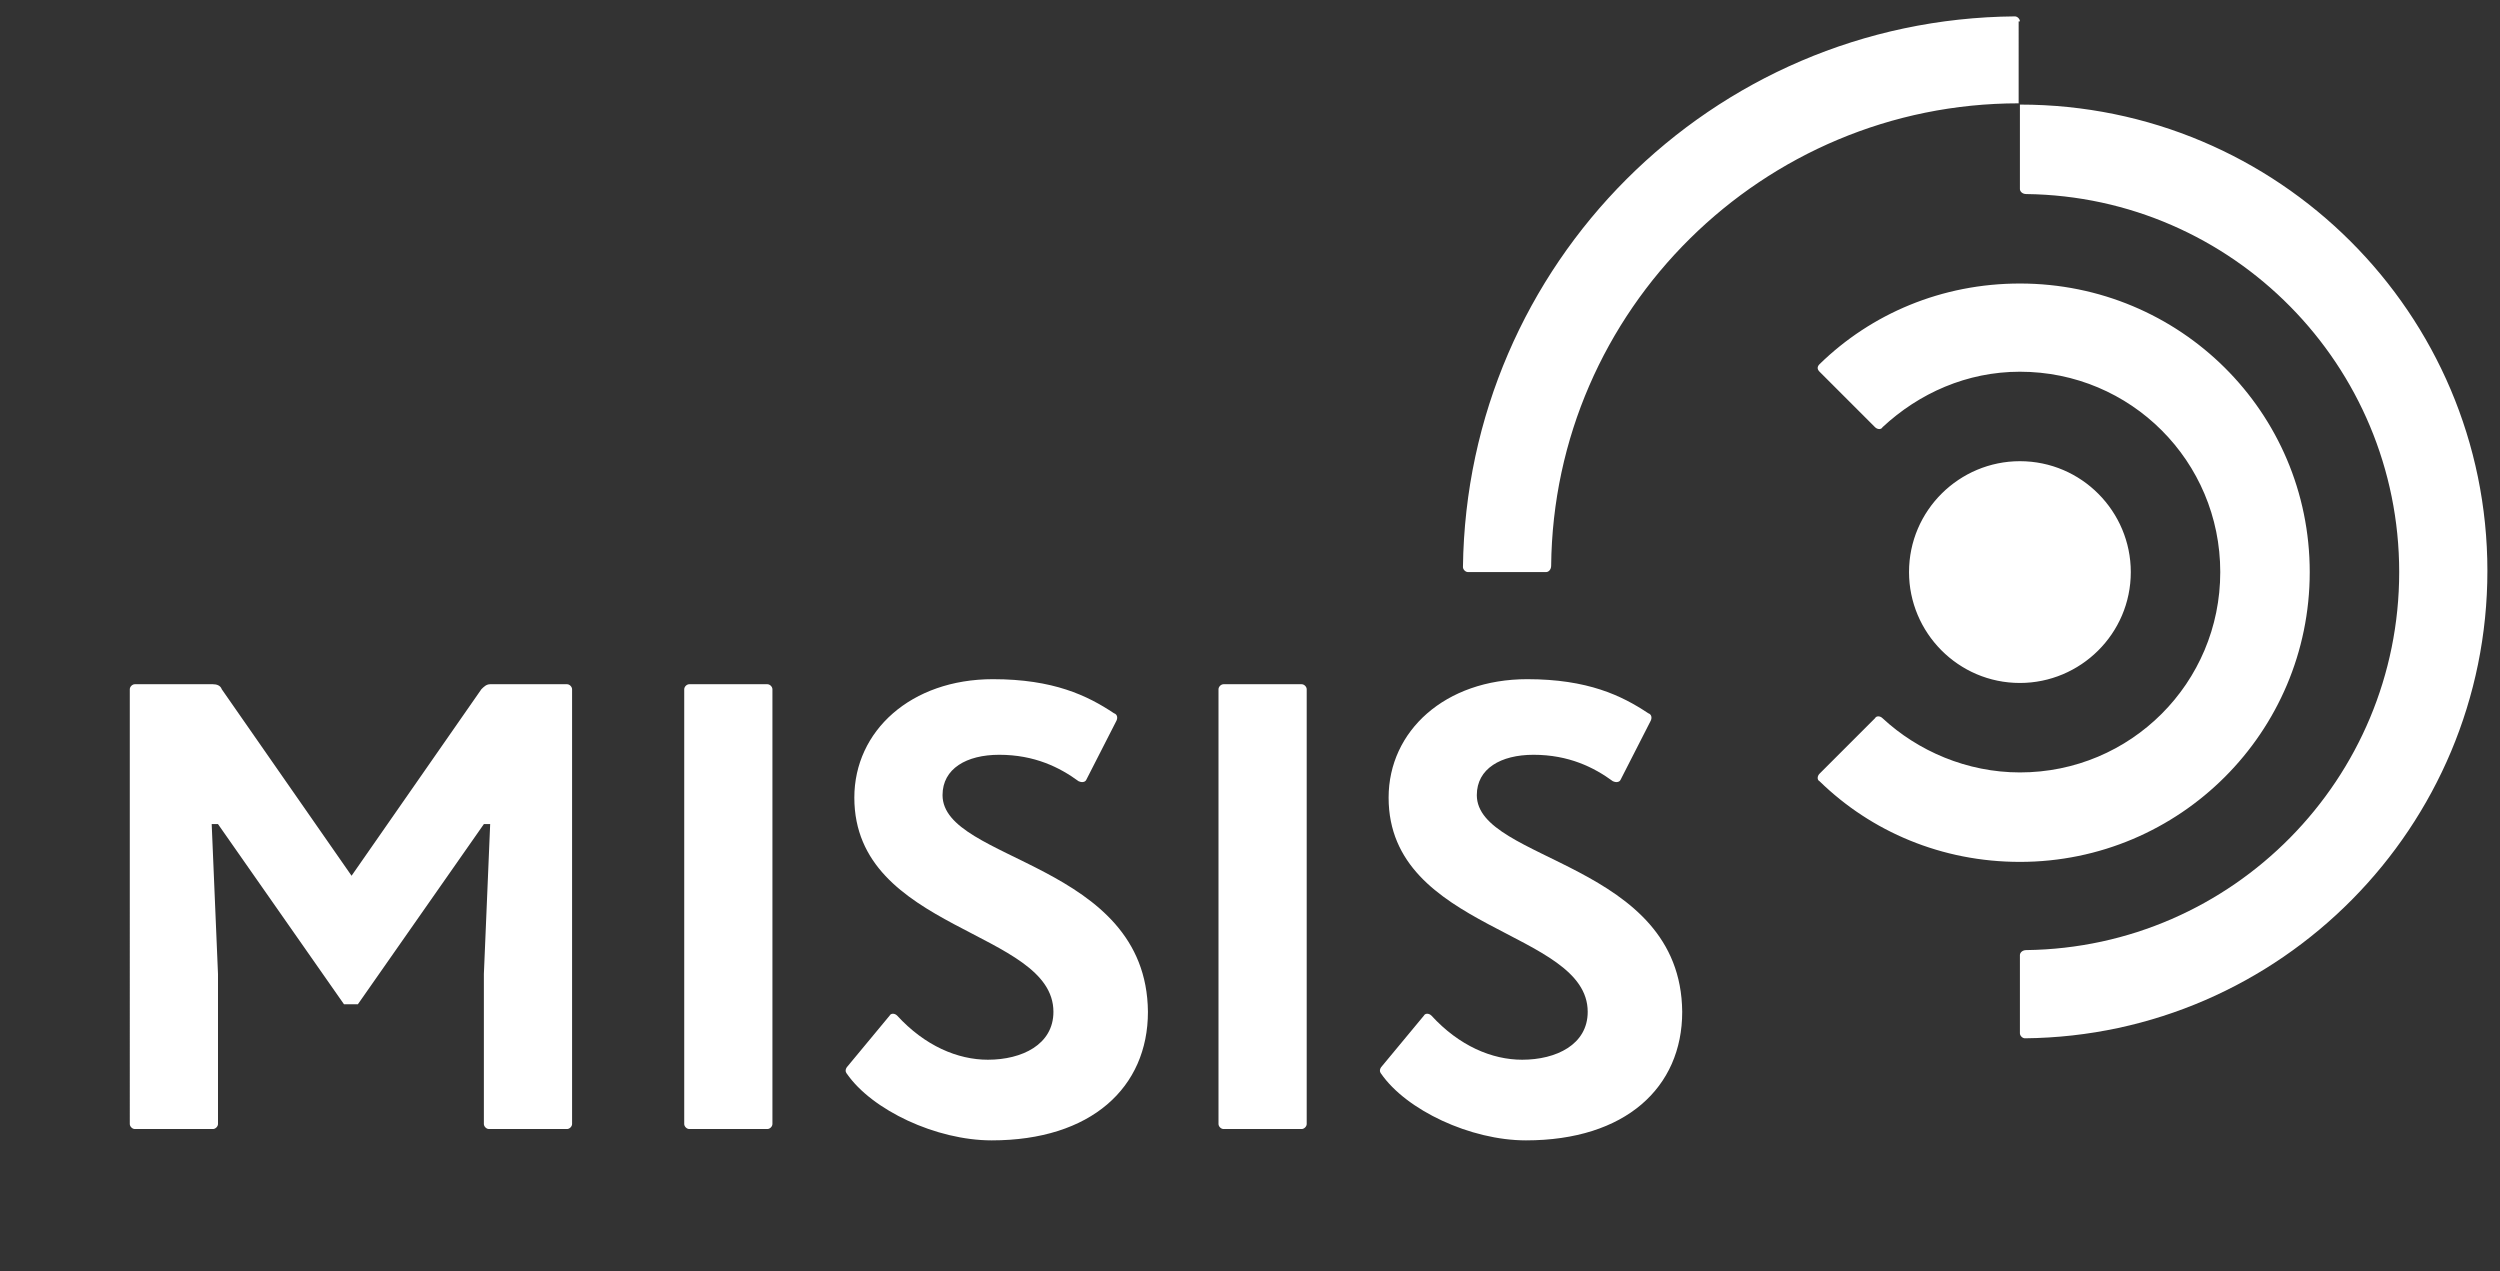
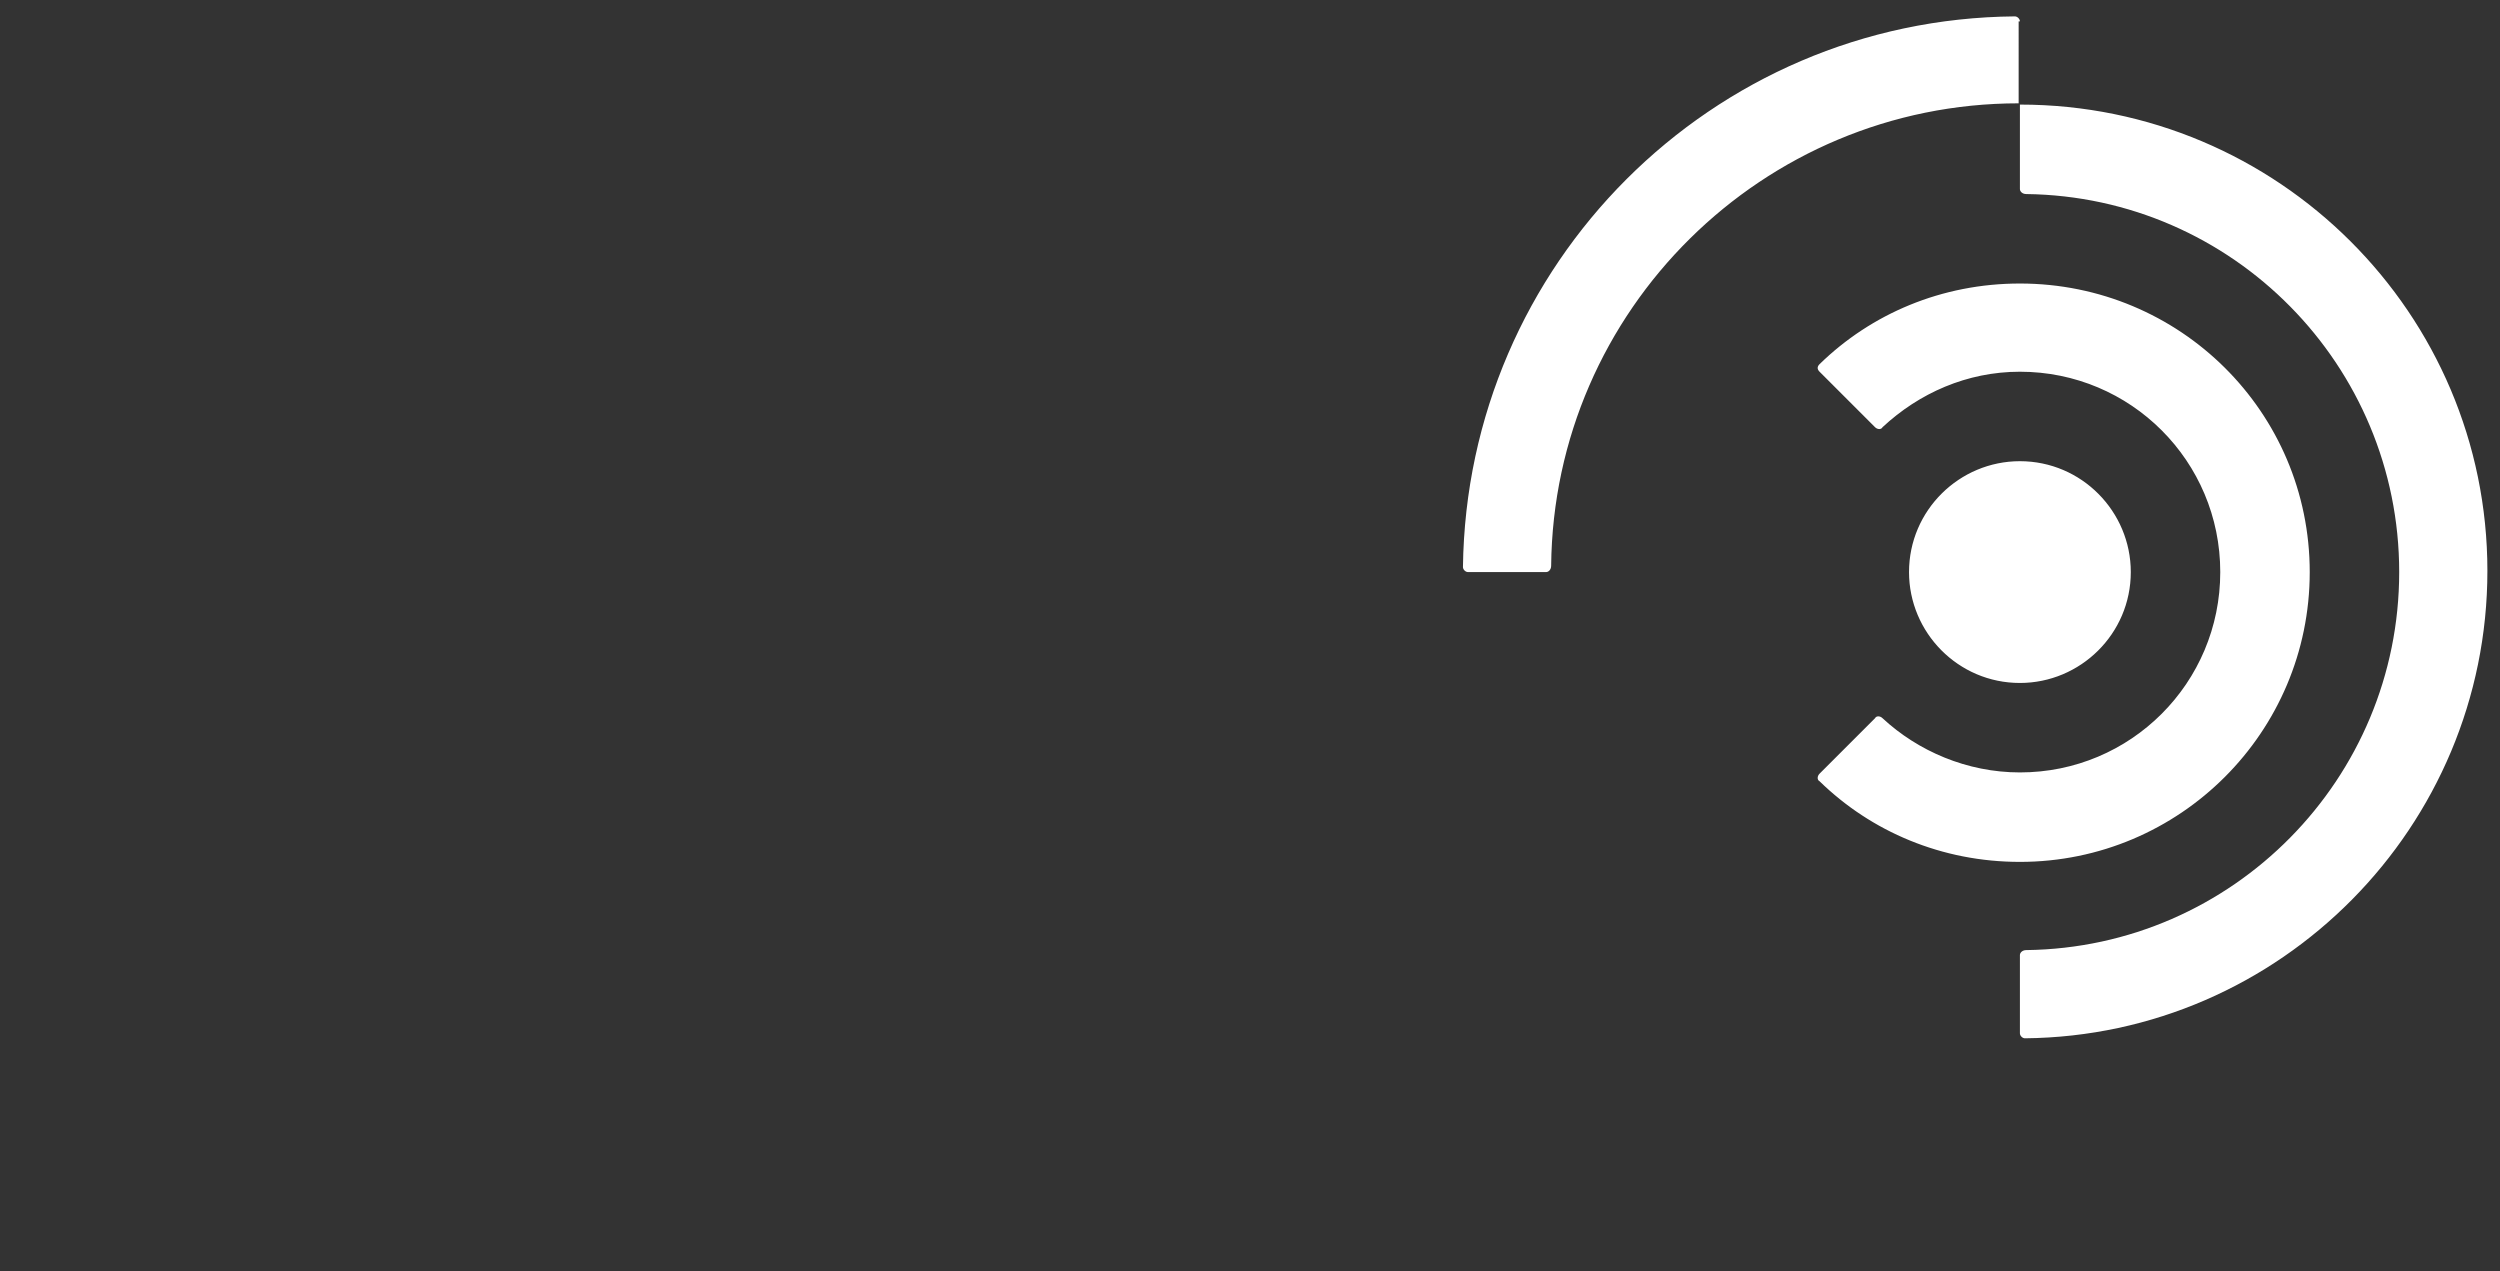
<svg xmlns="http://www.w3.org/2000/svg" id="Layer_1" x="0px" y="0px" viewBox="0 0 198.4 100.9" style="enable-background:new 0 0 198.4 100.9;" xml:space="preserve">
  <rect x="0" y="0" width="198.4" height="100.9" fill="#333333" stroke="none" />
  <style type="text/css"> .st0{fill:#FFFFFF;} </style>
  <path class="st0" d="M169.1,45.4c0,4.9-4,8.8-8.8,8.8c-4.9,0-8.8-4-8.8-8.8c0-4.9,4-8.8,8.8-8.8C165.2,36.6,169.1,40.6,169.1,45.4 M160.3,1.7c0-0.2-0.2-0.4-0.4-0.4C135.8,1.5,116.4,21,116.1,45c0,0.2,0.2,0.4,0.4,0.4h6.2c0.2,0,0.4-0.2,0.4-0.5 c0.2-20.3,16.8-36.7,37.1-36.7V1.7z M160.3,8.3L160.3,8.3V15c0,0.2,0.2,0.4,0.5,0.4c16.4,0.2,29.6,13.6,29.6,30 c0,16.4-13.2,29.8-29.6,30c-0.3,0-0.5,0.2-0.5,0.4v6.2c0,0.2,0.2,0.4,0.4,0.4c20.3-0.2,36.7-16.8,36.7-37.1 C197.4,24.9,180.8,8.3,160.3,8.3 M160.3,22.5c-6.2,0-11.8,2.4-15.9,6.4c-0.2,0.2-0.2,0.4,0,0.6l4.4,4.4c0.2,0.2,0.5,0.2,0.6,0 c2.9-2.7,6.7-4.4,10.9-4.4c8.8,0,15.9,7.1,15.9,15.9c0,8.8-7.1,15.9-15.9,15.9c-4.2,0-8.1-1.7-10.9-4.3c-0.2-0.2-0.5-0.2-0.6,0 l-4.4,4.4c-0.2,0.2-0.2,0.5,0,0.6c4.1,4,9.7,6.4,15.9,6.4c12.7,0,23-10.3,23-23S173,22.5,160.3,22.5" />
-   <path class="st0" d="M45.4,54.7v34.5c0,0.2-0.2,0.4-0.4,0.4h-6.2c-0.2,0-0.4-0.2-0.4-0.4V77.3l0.5-11.9h-0.5l-10,14.3h-1.1l-10-14.3 h-0.5l0.5,11.9v11.9c0,0.2-0.2,0.4-0.4,0.4h-6.2c-0.2,0-0.4-0.2-0.4-0.4V54.7c0-0.2,0.2-0.4,0.4-0.4h6.2c0.3,0,0.6,0.1,0.7,0.4 l10.3,14.8l10.3-14.8c0.2-0.2,0.4-0.4,0.7-0.4H45C45.2,54.3,45.4,54.5,45.4,54.7 M61.3,54.7c0-0.2-0.2-0.4-0.4-0.4h-6.2 c-0.2,0-0.4,0.2-0.4,0.4v34.5c0,0.2,0.2,0.4,0.4,0.4h6.2c0.2,0,0.4-0.2,0.4-0.4V54.7z M103.7,54.7c0-0.2-0.2-0.4-0.4-0.4h-6.2 c-0.2,0-0.4,0.2-0.4,0.4v34.5c0,0.2,0.2,0.4,0.4,0.4h6.2c0.2,0,0.4-0.2,0.4-0.4V54.7z M74.8,63.1c0-2.1,1.9-3.2,4.5-3.2 c2.8,0,4.8,1,6.3,2.1c0.2,0.1,0.5,0.1,0.6-0.1l2.4-4.7c0.1-0.2,0.1-0.5-0.2-0.6c-2.1-1.4-4.8-2.7-9.6-2.7c-6.5,0-11,4.1-11,9.4 c0,10.6,15.8,10.5,15.8,17c0,2.6-2.5,3.8-5.2,3.8c-2.4,0-5-1.1-7.2-3.5c-0.2-0.2-0.5-0.2-0.6,0l-3.4,4.1c-0.2,0.3,0,0.5,0,0.5 c2,2.9,7.1,5.3,11.5,5.3c7.9,0,12.4-4.2,12.4-10.2C91,68.4,74.8,68.4,74.8,63.1 M117.2,63.1c0-2.1,1.9-3.2,4.5-3.2 c2.8,0,4.8,1,6.3,2.1c0.2,0.1,0.5,0.1,0.6-0.1l2.4-4.7c0.1-0.2,0.1-0.5-0.2-0.6c-2.1-1.4-4.8-2.7-9.6-2.7c-6.5,0-11,4.1-11,9.4 c0,10.6,15.8,10.5,15.8,17c0,2.6-2.5,3.8-5.2,3.8c-2.4,0-5-1.1-7.2-3.5c-0.2-0.2-0.5-0.2-0.6,0l-3.4,4.1c-0.2,0.3,0,0.5,0,0.5 c2,2.9,7.1,5.3,11.5,5.3c7.9,0,12.4-4.2,12.4-10.2C133.4,68.4,117.2,68.4,117.2,63.1" />
</svg>